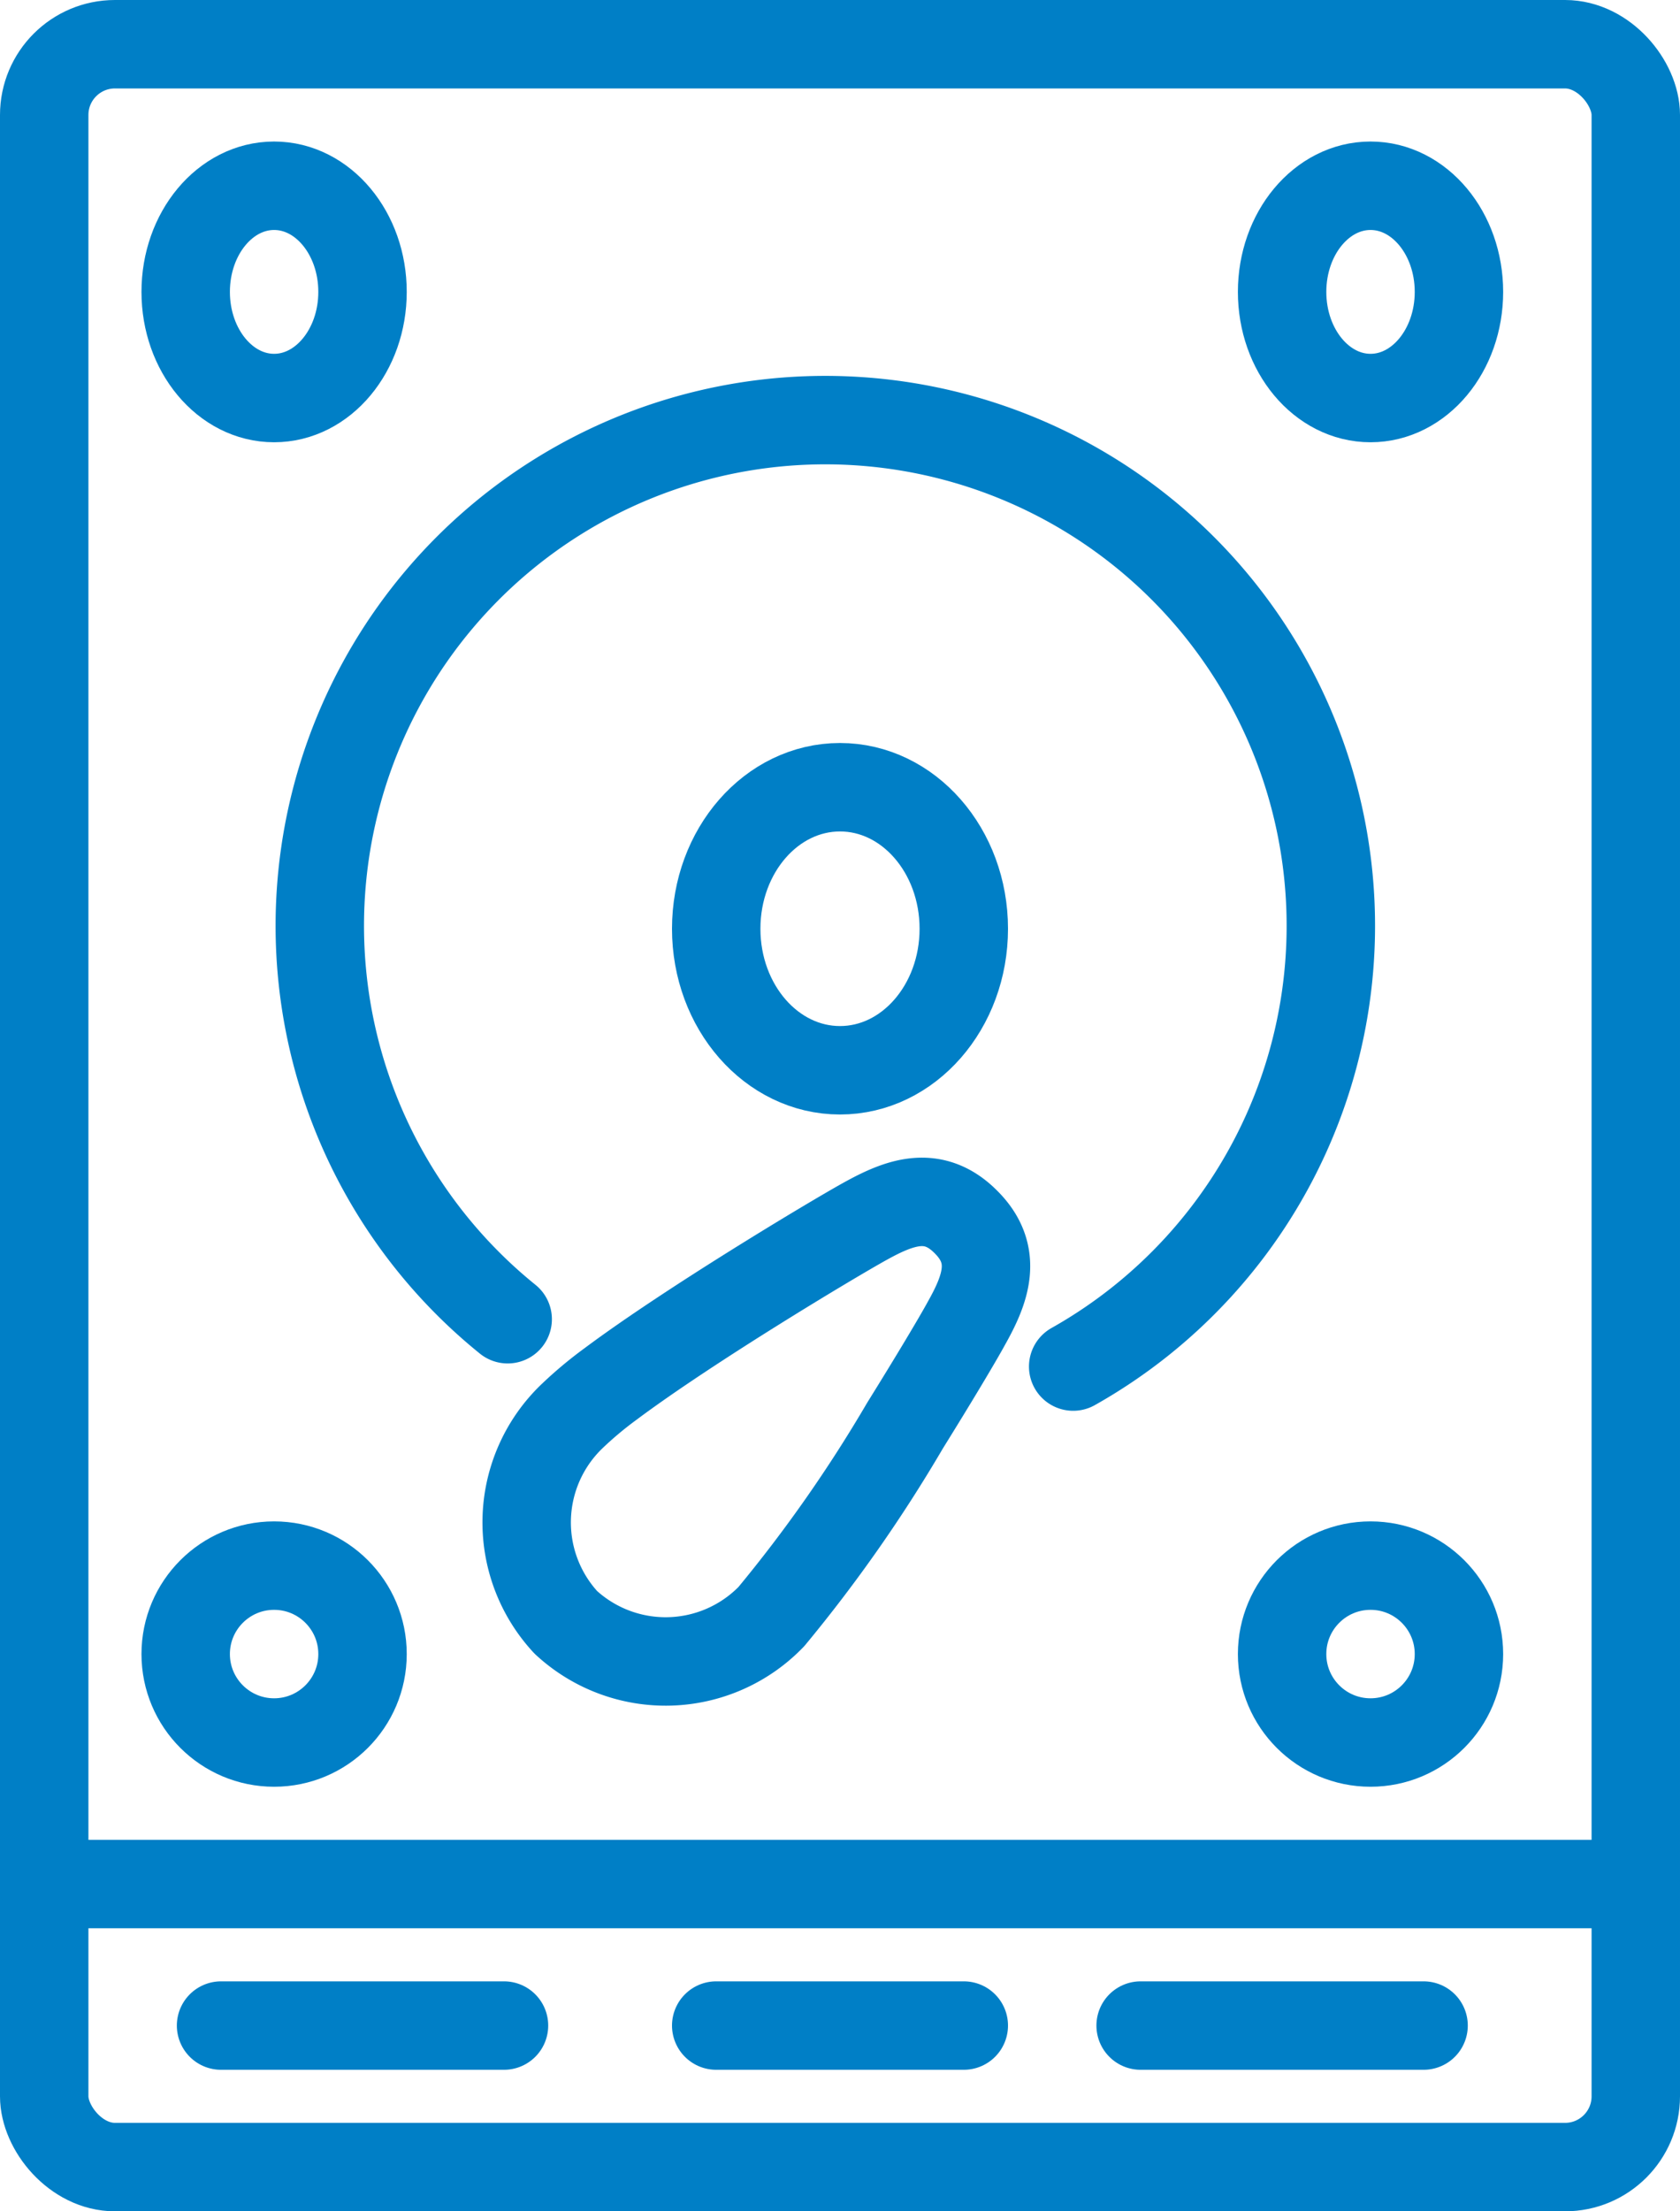
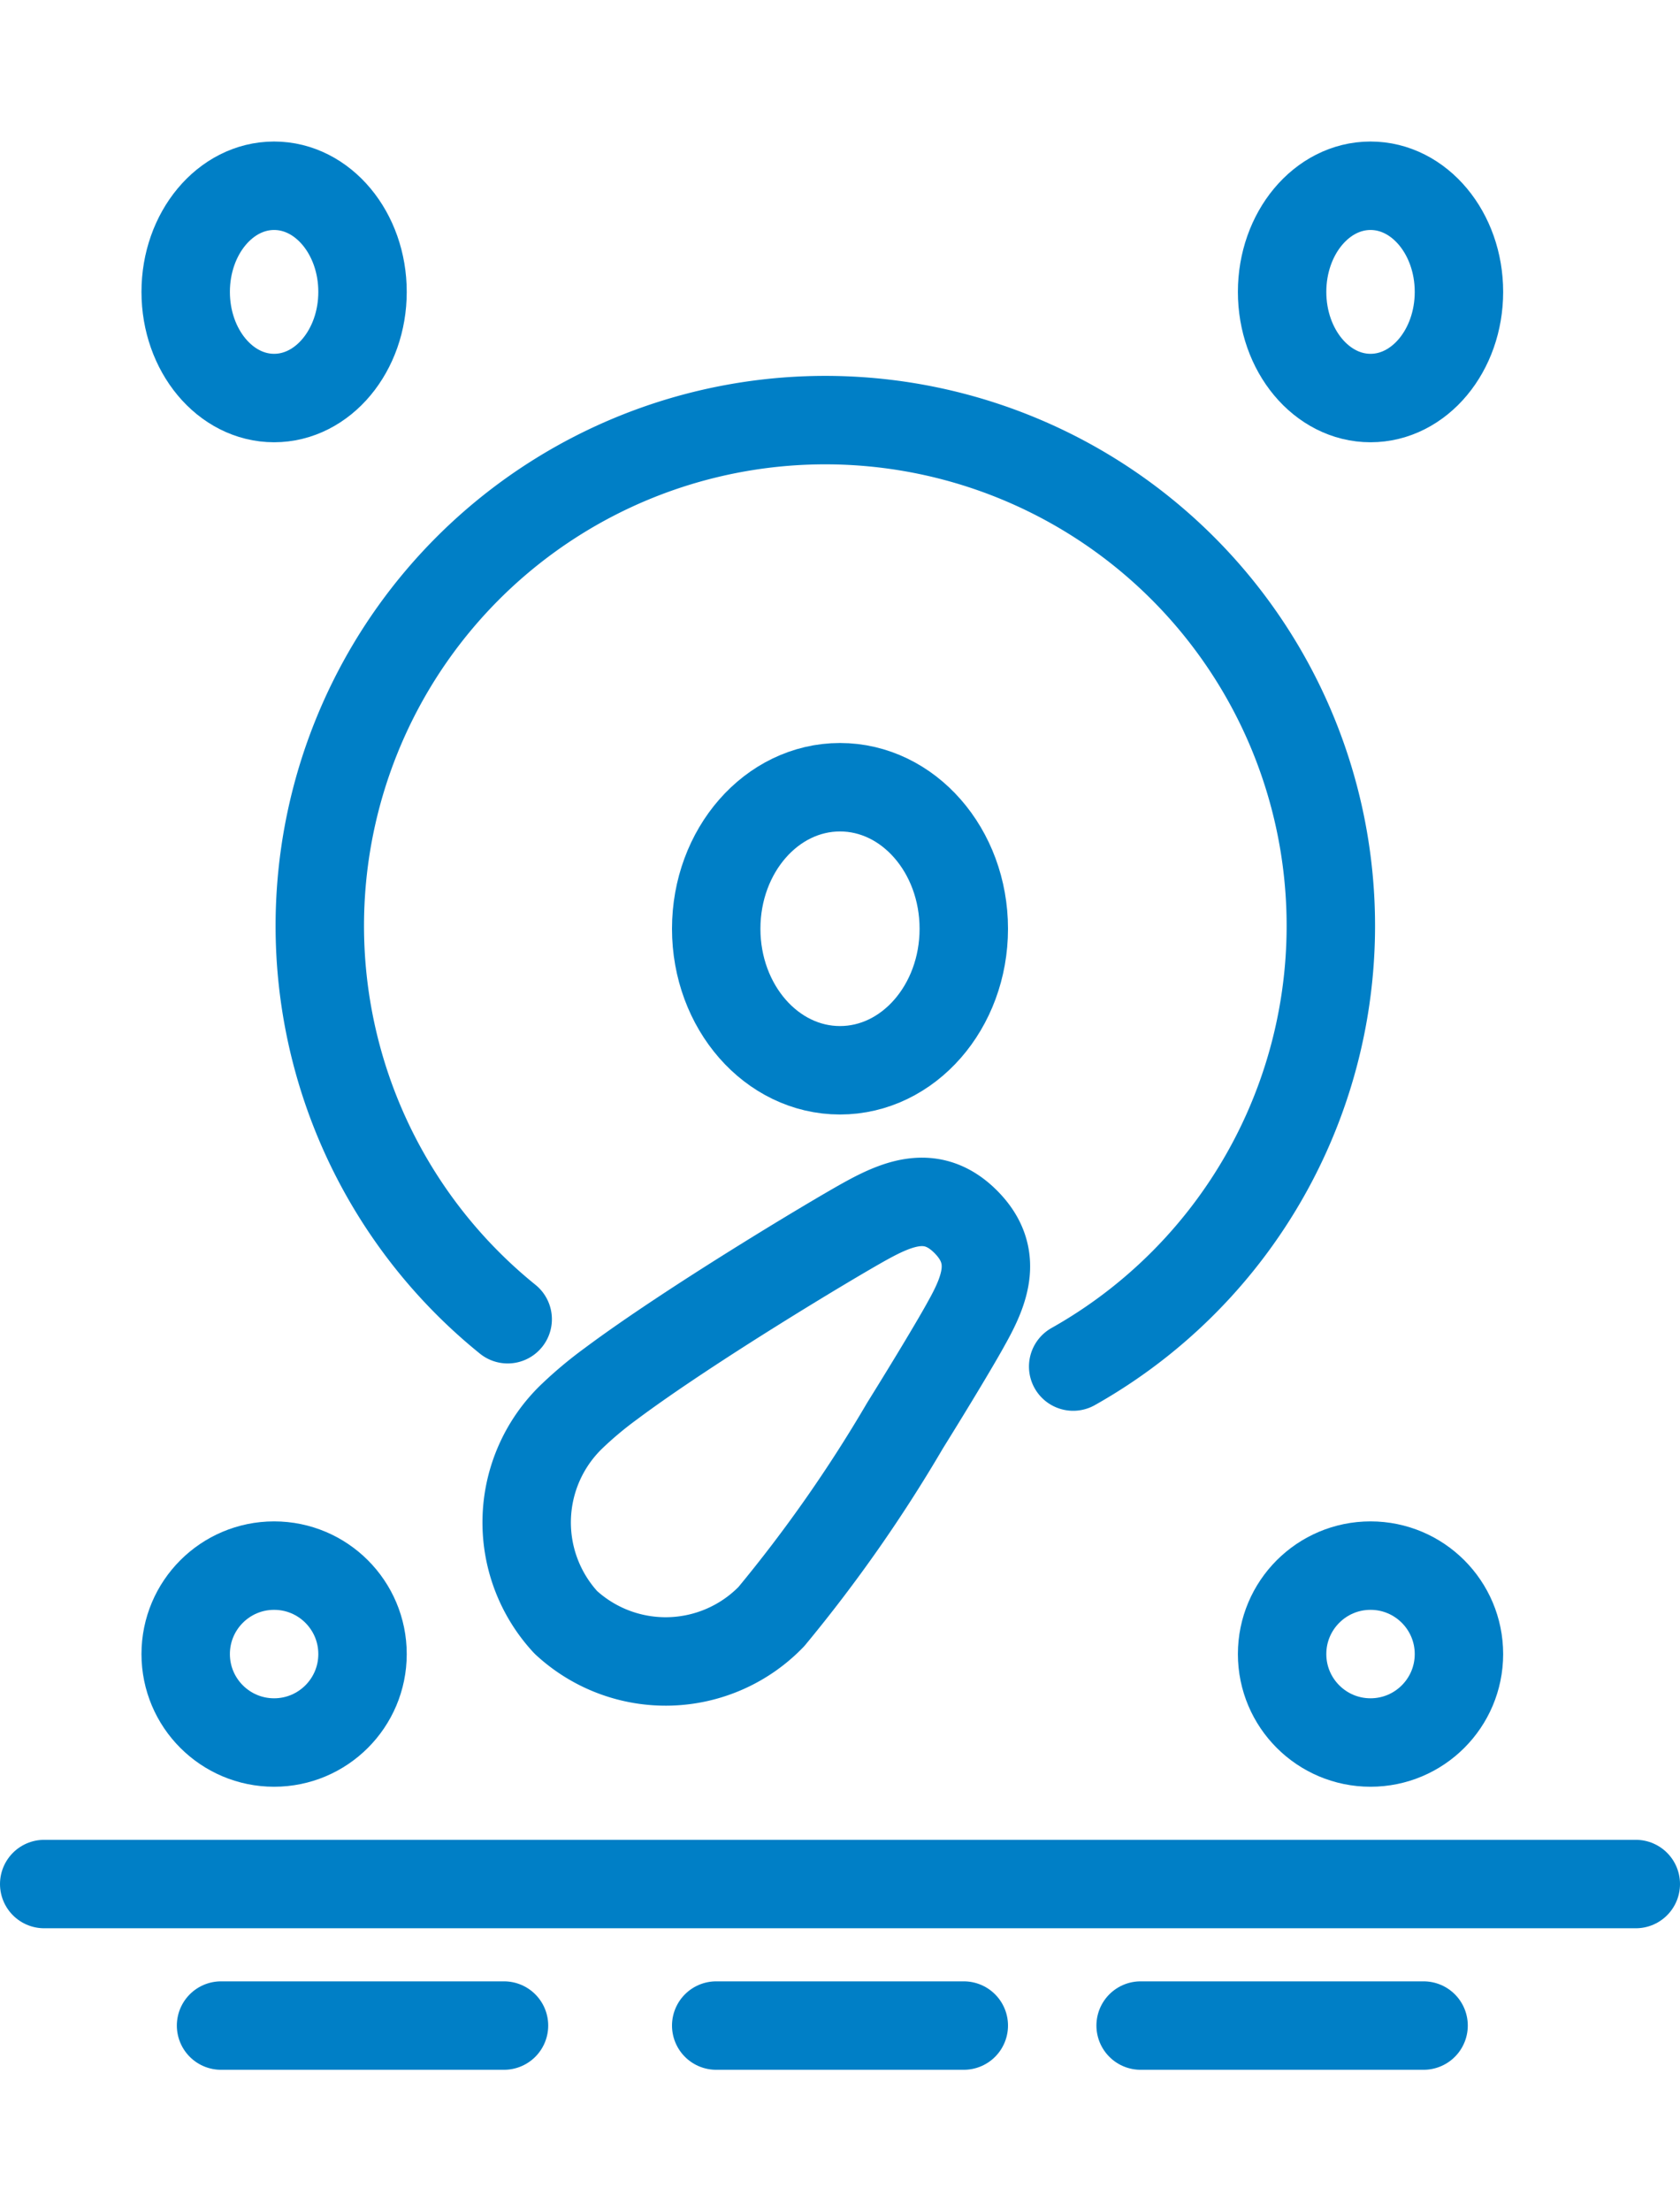
<svg xmlns="http://www.w3.org/2000/svg" width="47.5" height="62.5" viewBox="0 0 47.5 62.5">
  <g transform="translate(-135.95 -41.701)">
-     <rect width="45" height="60" rx="2" transform="translate(137.2 42.951)" fill="none" stroke="#007fc6" stroke-linecap="round" stroke-linejoin="round" stroke-width="2.5" />
    <path d="M164.5,77.93a14.293,14.293,0,1,0-15.989-1.338" transform="translate(1.793 2.395)" fill="none" stroke="#007fc6" stroke-linecap="round" stroke-linejoin="round" stroke-width="2.5" />
    <ellipse cx="3.5" cy="4" rx="3.5" ry="4" transform="translate(156.2 63.951)" fill="none" stroke="#007fc6" stroke-linecap="round" stroke-linejoin="round" stroke-width="2.5" />
-     <path d="M160.142,71.616c-.247.455-.922,1.585-1.74,2.9a40.818,40.818,0,0,1-3.78,5.4,4.156,4.156,0,0,1-5.806.169l-.013-.013a4.156,4.156,0,0,1,.169-5.806,10.745,10.745,0,0,1,1.1-.922c2.208-1.65,6.234-4.065,7.2-4.6s1.922-.909,2.844.013l.013.013C161.052,69.694,160.675,70.668,160.142,71.616Z" transform="translate(3.138 7.475)" fill="none" stroke="#007fc6" stroke-linecap="round" stroke-linejoin="round" stroke-width="2.5" />
+     <path d="M160.142,71.616c-.247.455-.922,1.585-1.74,2.9a40.818,40.818,0,0,1-3.78,5.4,4.156,4.156,0,0,1-5.806.169l-.013-.013a4.156,4.156,0,0,1,.169-5.806,10.745,10.745,0,0,1,1.1-.922c2.208-1.65,6.234-4.065,7.2-4.6s1.922-.909,2.844.013C161.052,69.694,160.675,70.668,160.142,71.616Z" transform="translate(3.138 7.475)" fill="none" stroke="#007fc6" stroke-linecap="round" stroke-linejoin="round" stroke-width="2.5" />
    <line x2="8" transform="translate(142.2 98.951)" fill="none" stroke="#007fc6" stroke-linecap="round" stroke-linejoin="round" stroke-width="2.5" />
    <line x2="7" transform="translate(156.2 98.951)" fill="none" stroke="#007fc6" stroke-linecap="round" stroke-linejoin="round" stroke-width="2.5" />
    <line x2="8" transform="translate(168.2 98.951)" fill="none" stroke="#007fc6" stroke-linecap="round" stroke-linejoin="round" stroke-width="2.5" />
    <line x2="45" transform="translate(137.2 94.951)" fill="none" stroke="#007fc6" stroke-linecap="round" stroke-linejoin="round" stroke-width="2.5" />
    <ellipse cx="2.5" cy="3" rx="2.5" ry="3" transform="translate(141.2 46.951)" fill="none" stroke="#007fc6" stroke-linecap="round" stroke-linejoin="round" stroke-width="2.5" />
    <ellipse cx="2.5" cy="3" rx="2.5" ry="3" transform="translate(172.2 46.951)" fill="none" stroke="#007fc6" stroke-linecap="round" stroke-linejoin="round" stroke-width="2.5" />
    <circle cx="2.5" cy="2.5" r="2.5" transform="translate(141.2 85.951)" fill="none" stroke="#007fc6" stroke-linecap="round" stroke-linejoin="round" stroke-width="2.5" />
    <circle cx="2.5" cy="2.5" r="2.5" transform="translate(172.2 85.951)" fill="none" stroke="#007fc6" stroke-linecap="round" stroke-linejoin="round" stroke-width="2.5" />
  </g>
</svg>